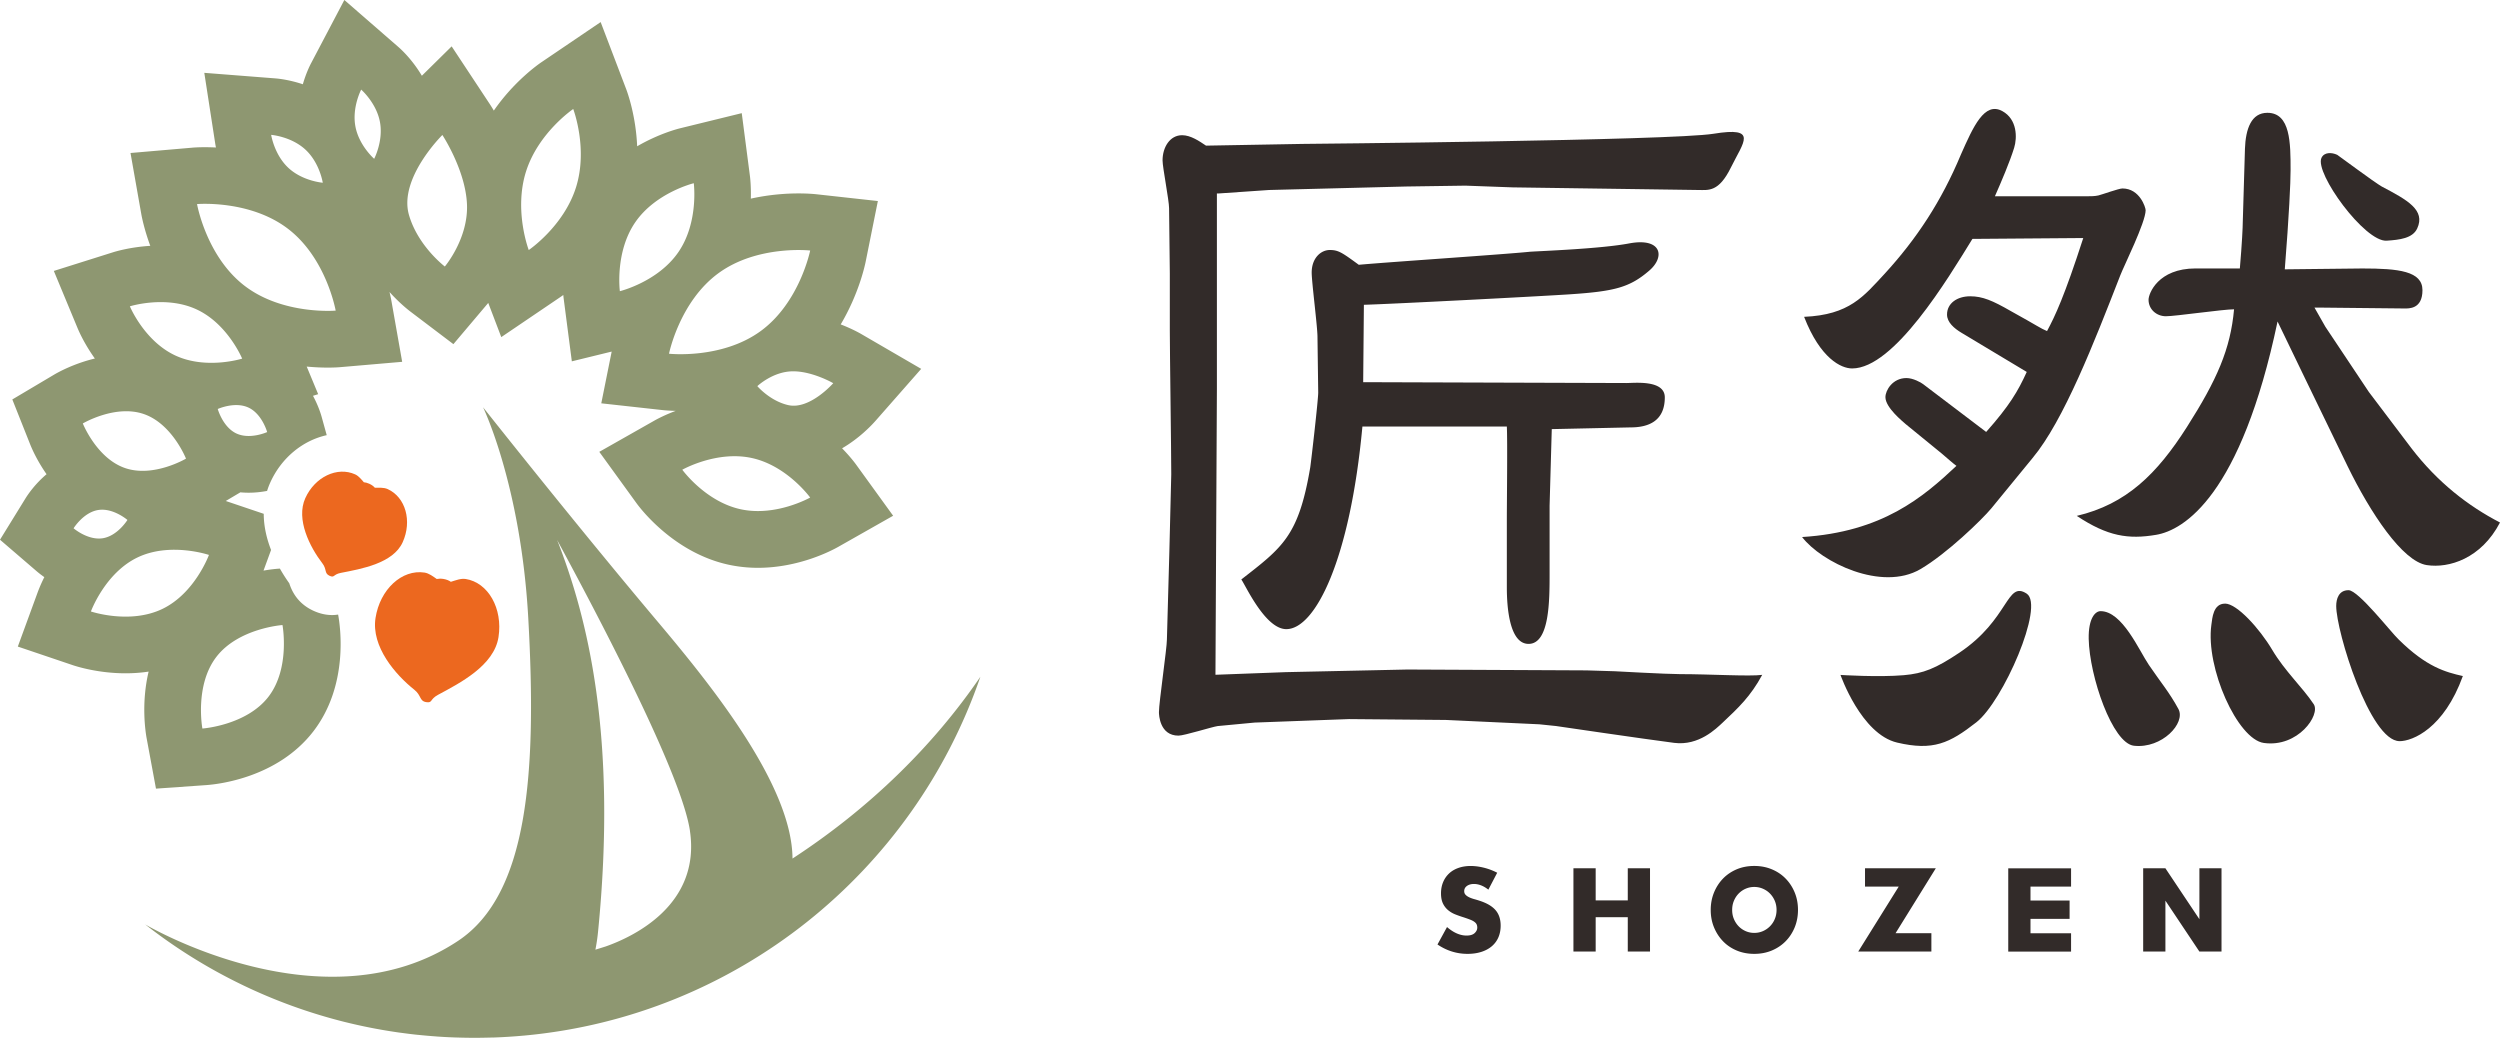
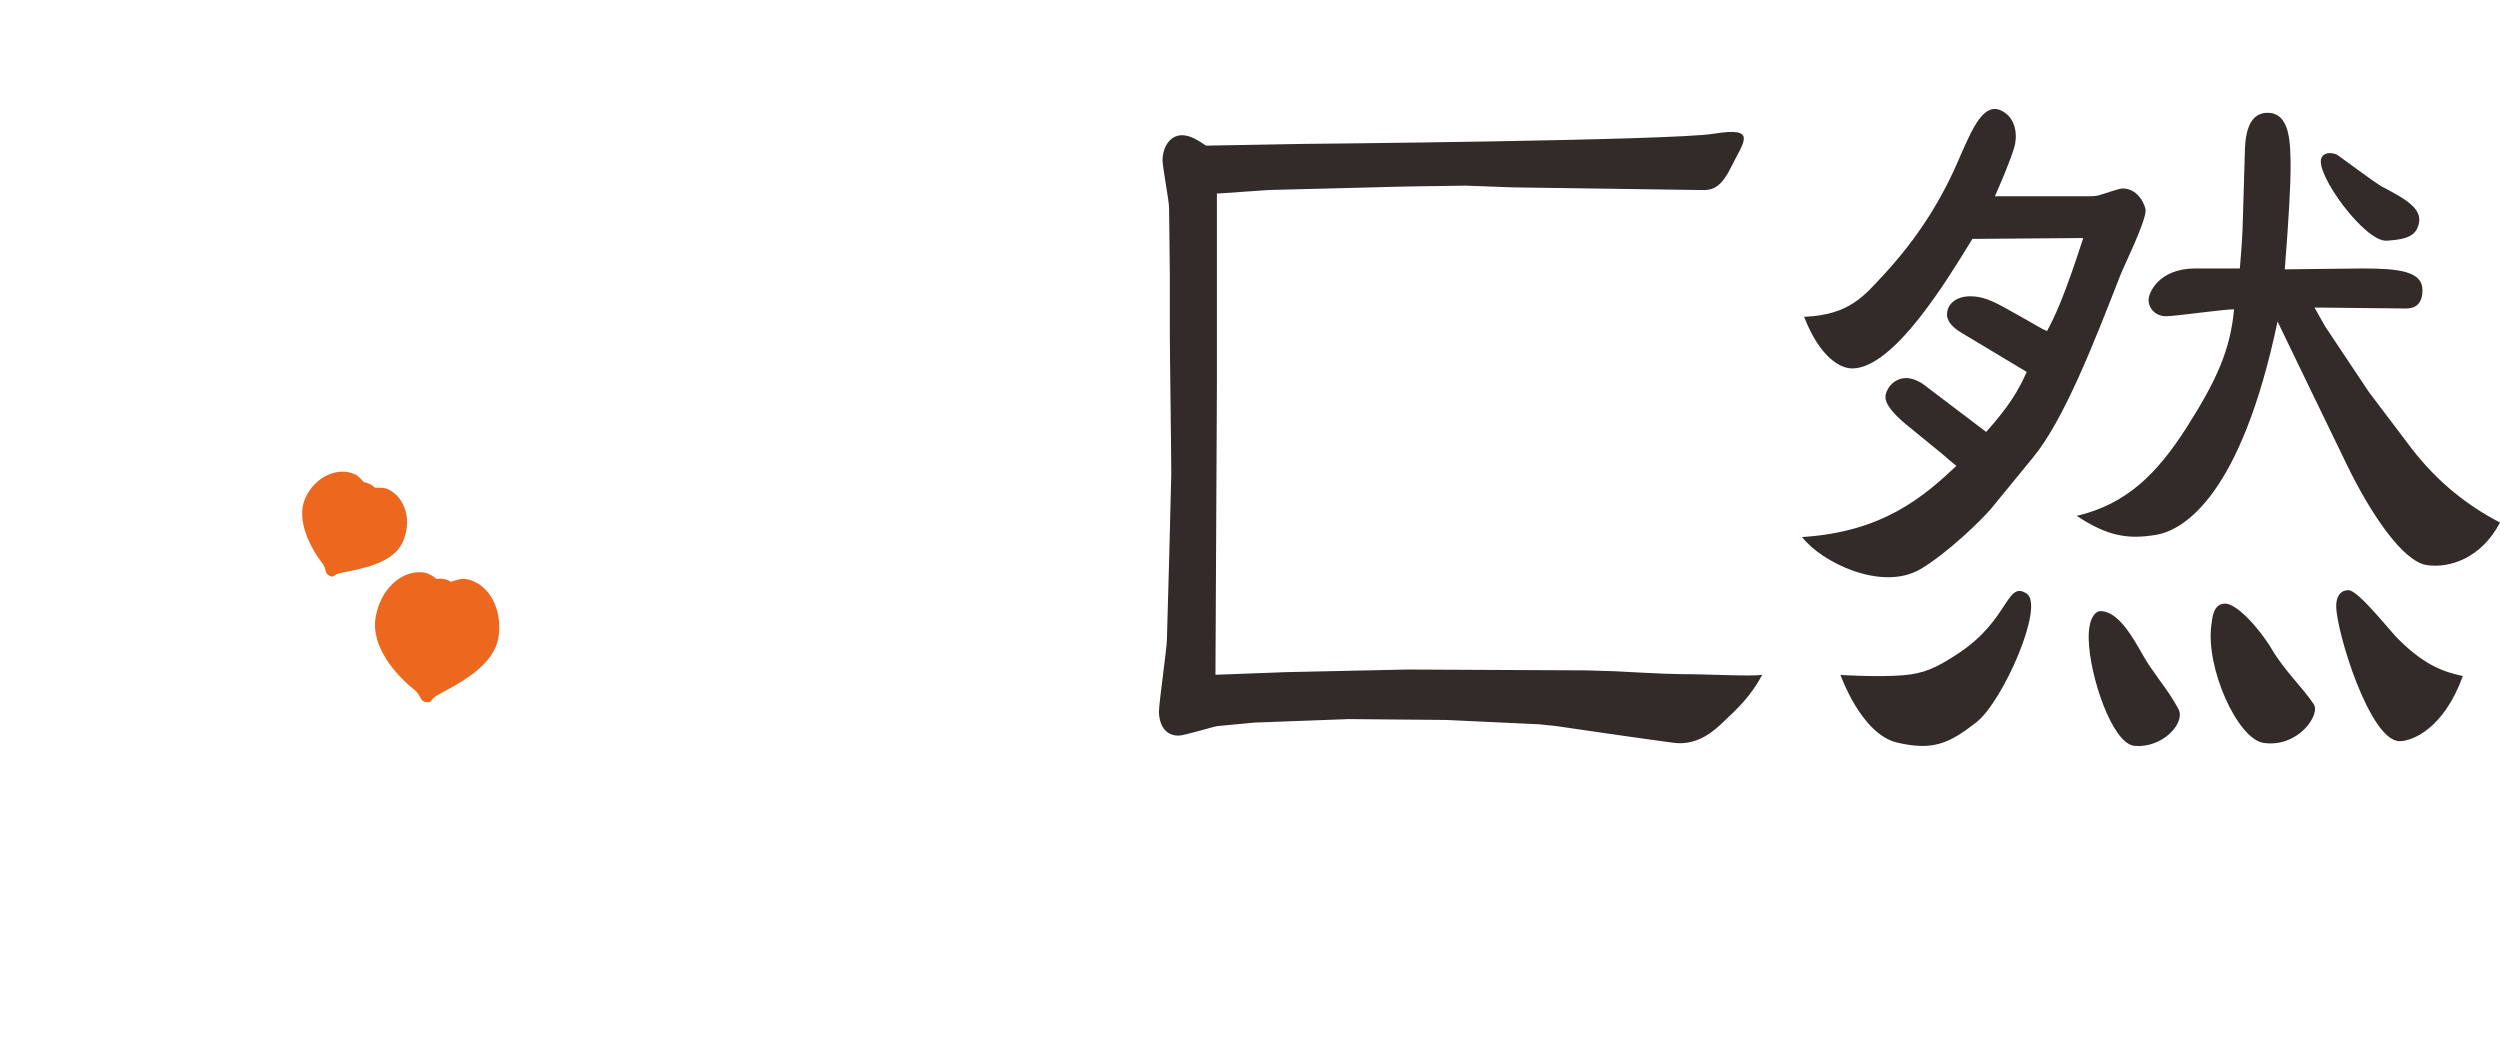
<svg xmlns="http://www.w3.org/2000/svg" id="_レイヤー_2" data-name="レイヤー 2" viewBox="0 0 781.19 324.32">
  <defs>
    <style>.cls-1{fill:#322b29}.cls-1,.cls-2,.cls-3{stroke-width:0}.cls-2{fill:#8e9771}.cls-3{fill:#ec681f}</style>
  </defs>
  <g id="_レイヤー_1-2" data-name="レイヤー 1">
-     <path class="cls-1" d="M647.16 277.05h-12.68v4.35h12.22v5.73h-12.22v4.49h12.68v5.73h-19.63v-26.02h19.63v5.73ZM465.05 277.98c-.76-.6-1.51-1.04-2.27-1.33-.76-.29-1.49-.43-2.2-.43-.9 0-1.63.21-2.2.62-.57.42-.85.95-.85 1.62 0 .46.14.84.43 1.14.28.3.66.56 1.12.78.46.22.98.41 1.56.57s1.15.33 1.72.52c2.27.74 3.93 1.72 4.98 2.95 1.05 1.23 1.58 2.84 1.58 4.81 0 1.33-.23 2.54-.69 3.62a7.525 7.525 0 0 1-2.02 2.78c-.89.77-1.97 1.37-3.26 1.79-1.29.42-2.75.64-4.38.64-3.38 0-6.51-.98-9.39-2.93l2.98-5.45c1.04.9 2.07 1.57 3.08 2 1.02.44 2.02.66 3.01.66 1.13 0 1.98-.25 2.53-.76.55-.51.83-1.08.83-1.73 0-.39-.07-.73-.21-1.02-.14-.29-.38-.55-.71-.79-.33-.24-.76-.47-1.29-.67-.53-.21-1.17-.44-1.93-.69-.9-.28-1.78-.58-2.64-.92-.86-.33-1.63-.78-2.3-1.33a6.178 6.178 0 0 1-1.63-2.09c-.41-.84-.62-1.9-.62-3.19s.22-2.45.66-3.5a7.811 7.811 0 0 1 1.84-2.69c.79-.75 1.76-1.33 2.91-1.74s2.43-.62 3.85-.62c1.32 0 2.7.18 4.15.54 1.44.36 2.82.88 4.15 1.57l-2.76 5.28ZM498.61 281.36h10.03v-10.04h6.95v26.02h-6.95v-10.73h-10.03v10.73h-6.95v-26.02h6.95v10.04ZM534.56 284.33c0-1.93.34-3.73 1.01-5.4.68-1.67 1.61-3.12 2.81-4.37 1.2-1.24 2.63-2.21 4.29-2.92 1.67-.7 3.5-1.05 5.5-1.05s3.81.35 5.49 1.05c1.68.7 3.12 1.67 4.33 2.92 1.21 1.24 2.15 2.7 2.83 4.37.68 1.67 1.01 3.47 1.01 5.4s-.34 3.73-1.01 5.4c-.68 1.67-1.62 3.12-2.83 4.36-1.21 1.24-2.65 2.21-4.33 2.92-1.68.7-3.5 1.05-5.49 1.05s-3.84-.35-5.5-1.05-3.1-1.67-4.29-2.92c-1.2-1.24-2.13-2.7-2.81-4.36-.68-1.67-1.01-3.47-1.01-5.4Zm6.7 0c0 1.04.18 1.99.55 2.86.37.87.87 1.63 1.5 2.28.63.64 1.37 1.14 2.2 1.5.84.36 1.73.54 2.66.54s1.82-.18 2.66-.54a7.02 7.02 0 0 0 3.74-3.78c.37-.87.56-1.83.56-2.86s-.19-1.99-.56-2.86c-.37-.87-.88-1.63-1.52-2.28s-1.38-1.14-2.22-1.5c-.84-.36-1.73-.54-2.66-.54s-1.82.18-2.66.54c-.84.36-1.57.86-2.2 1.5-.63.64-1.13 1.4-1.5 2.28-.37.87-.55 1.83-.55 2.86ZM592.31 291.61h11.2v5.73h-22.86l12.65-20.29h-10.53v-5.73h22.12l-12.58 20.29ZM669.69 297.34v-26.02h6.95l10.62 15.91v-15.91h6.91v26.02h-6.91l-10.62-15.91v15.91h-6.95ZM425.94 119.42l82.27.27c2.49 0 12-1.08 12 4.48 0 7.31-4.98 9.38-10.64 9.38l-24.68.54-.68 23.91v21.19c0 8.42 0 22.01-6.57 22.01-6.11 0-6.79-11.95-6.79-17.66v-21.19c0-4.62.23-25 0-29.07h-45.13c-3.85 41.57-14.72 63.31-23.78 63.31-6.57 0-12.7-13.62-14.06-15.52 12.91-10.05 17.91-13.55 21.54-35.02.45-3.26 2.49-21.19 2.49-23.37l-.23-17.39c0-3.26-1.81-17.12-1.81-20.11 0-4.62 2.94-7.06 5.66-7.06s3.85.82 9.06 4.62c8.83-.82 45.58-3.26 53.51-4.08 4.3-.27 22.09-.93 30.99-2.6 10.07-1.89 11.34 4.13 6.27 8.49-6.09 5.24-10.71 6.49-25.03 7.43-10.43.68-54.87 2.99-64.15 3.26l-.22 24.18Z" />
    <path class="cls-1" d="M406.98 44.97s115.41-1.05 128.42-3.17c14.12-2.3 9.39 2.54 5.49 10.49-3.83 7.81-7.02 7.08-10.19 7.08l-58.06-.82-14.72-.54-18.57.27-42.8 1.09-15.85 1.09h-.45v60.86l-.45 89.53 21.97-.82 38.04-.82 55.93.27 8.83.27s16.31.9 20.36.9c9.36 0 21.87.77 25.72.23-3.63 6.74-7.53 10.37-12.34 14.9-2.04 1.9-7.46 7.34-15.17 6.35-9.11-1.17-36.91-5.26-36.91-5.26l-5.21-.54-29.21-1.36-30.34-.27-29.44 1.09-11.55 1.09c-1.81.27-10.42 2.99-12.23 2.99-5.89 0-6.11-6.52-6.11-7.34 0-2.99 2.49-19.97 2.49-22.69.23-6.25 1.36-49.72 1.36-51.63 0-7.06-.45-38.31-.45-44.83V85.45l-.23-20.38c0-2.45-2.04-12.77-2.04-14.94 0-4.08 2.26-7.88 6.11-7.88 2.72 0 5.44 1.9 7.47 3.26l30.12-.54ZM575.11 210.9s11.84.77 19.77.08c6.15-.53 10.02-2.12 17.34-7 15.69-10.48 14.72-22.66 21.08-18.48 5.68 3.74-7.4 33.69-15.75 40.21-8.35 6.52-13.48 8.98-24.74 6.33-11.26-2.65-17.7-21.15-17.7-21.15ZM652.12 61.33c1.13 0 2.49 0 3.62-.27s6.34-2.17 7.47-2.17c5.43 0 7.25 5.98 7.25 6.79 0 3.81-6.79 17.39-7.93 20.38-8.15 20.92-17.66 45.38-27.4 57.06l-12.91 15.76c-2.94 3.53-13.9 14.14-22.11 18.95-12.12 7.11-31.01-2.16-37-10.02 25.13-1.57 37.82-12.46 48.23-22.24-1.13-.82-2.94-2.45-4.53-3.8l-11.32-9.24c-.91-.82-6.34-5.16-6.34-8.42 0-2.17 2.26-5.98 6.57-5.98 2.04 0 4.53 1.36 5.21 1.9l19.7 14.94c7.25-8.15 9.96-12.77 12.68-18.75l-20.38-12.23c-2.27-1.36-4.53-3.26-4.53-5.7 0-3.53 3.17-5.71 7.25-5.71 3.85 0 7.02 1.36 12.68 4.62 8.38 4.62 9.29 5.43 11.32 6.25 2.49-4.62 5.44-10.87 11.32-29.07l-34.64.27c-7.7 12.5-24.46 40.48-37.59 40.48-3.4 0-9.92-3.06-15-16.13 14.2-.61 18.62-6.42 25.19-13.48 9.96-10.87 17.72-22.62 23.83-37.29 3.85-8.69 7.34-16.55 12.91-13.52 4.7 2.56 4.67 8.32 3.71 11.45-1.36 4.41-3.99 10.56-6.02 15.17h28.76ZM695.28 188.61c3.68 0 10.73 7.72 14.73 14.45 3.96 6.67 9.48 11.72 12.97 16.98 2.2 3.32-4.9 13.6-15.58 12.12-8.21-1.13-18.26-23.5-16.4-36.92.3-2.15.56-6.62 4.28-6.62ZM656.37 190.97c6.8-.01 12.03 12.28 15.08 16.77 3.72 5.48 6.44 8.6 9.26 13.82 2.35 4.36-5.12 12.43-13.89 11.47-6.75-.74-13.92-21.71-14.15-33.41-.12-6.49 2.08-8.65 3.71-8.65ZM701.48 46.66c.22-6.52 2.04-11.41 7.02-11.41 7.25 0 7.25 9.51 7.25 17.93 0 3.8-.45 13.86-1.81 30.98l24.23-.27c11.32 0 18.79.82 18.79 6.79s-4.3 5.71-5.66 5.71l-25.81-.27h-2.27l3.4 5.98 13.59 20.38 13.36 17.66c8.15 10.6 17.66 17.97 27.62 23.13-5.92 11.35-16.01 14.35-22.87 13.31-7.61-1.15-17.68-16.4-24.76-30.92-6.59-13.51-21.88-45.2-21.88-45.2-11.44 54.42-29.27 65.2-37.94 66.66-8.67 1.46-15.13.5-24.8-5.92 15.51-3.65 25.1-13.12 34.45-27.82 9.35-14.7 13.57-24.23 14.7-36.73-3.4 0-18.34 2.17-21.29 2.17s-5.43-2.17-5.43-5.16c0-1.9 2.94-9.78 14.72-9.78h13.81c.68-7.88.91-13.04.91-14.4l.68-22.83ZM749.8 231.59c-9.25 0-19.79-34.23-19.79-42.24 0-2.16.77-4.93 3.85-4.93s13.36 13.26 15.68 15.42c8.74 8.63 14.65 10.18 20.04 11.41-5.91 16.34-15.68 20.35-19.79 20.35Z" />
    <path class="cls-1" d="M744.3 58.32c7.95 4.17 13.68 7.32 11.02 13.07-1.42 3.08-5.48 3.55-9.55 3.82-6.84.46-22.56-21.14-20.37-25.87.85-1.85 3.21-1.76 4.93-.96.25.11 11.59 8.6 13.97 9.94Z" />
    <path class="cls-3" d="M145.49 180.92c-1.52-.24-3.16.45-4.61.88-.59-.42-1.41-.75-2.35-.9-.74-.12-1.45-.1-2.06.02-1.16-.81-2.42-1.78-3.8-2-7.08-1.1-13.94 5.25-15.33 14.19s6.25 17.75 12.13 22.42c2.23 1.77 1.55 3.53 3.71 3.87 2.05.32 1.03-.85 3.7-2.29 6.78-3.65 17.5-9.09 18.89-18.03 1.39-8.94-3.22-17.07-10.3-18.17Z" />
-     <path class="cls-2" d="M153.94 324.21c3.24-.11 6.46-.31 9.65-.6.08 0 .17-.02.25-.02 66.44-6.13 121.57-51.17 142.5-112.11-14.82 21.71-34.75 41.17-58.7 56.8-.13-22.78-25.12-53.84-42.02-73.89-25.93-30.76-54.64-67.09-54.67-67.12s11.79 24.2 14.12 65.86c2.7 48.32 0 86.26-21.88 100.83-41.78 27.83-97.11-4.68-97.82-5.1a166.816 166.816 0 0 0 45.99 25.49s.02 0 .03.01c5.26 1.9 10.63 3.55 16.12 4.93.15.04.3.08.45.11 3.53.87 7.1 1.64 10.72 2.28.16.03.32.06.49.09 1.73.3 3.46.58 5.2.83.28.04.55.08.83.11 1.76.24 3.53.47 5.31.65.05 0 .1 0 .15.01 1.72.18 3.45.33 5.19.46.3.02.59.05.89.07 1.72.12 3.44.21 5.17.27l1.01.03c1.79.06 3.58.09 5.37.09h.01c1.56 0 3.12-.03 4.67-.07.32 0 .64-.02.96-.03Zm61.65-64.55c3.44 23.29-18.02 33.17-26.34 36.09-1.07.34-2.13.67-3.2 1 .34-1.74.62-3.55.81-5.45 6.13-61.44-3.36-98.57-12.77-122.57 17.56 32.45 39.11 74.7 41.51 90.93Z" />
    <path class="cls-3" d="M121.12 152.82c-1.2-.54-2.7-.4-3.98-.41-.4-.47-1.01-.92-1.75-1.25-.59-.27-1.17-.42-1.7-.47-.79-.91-1.62-1.96-2.71-2.46-5.6-2.53-12.58.79-15.58 7.43s1.46 15.32 5.33 20.36c1.47 1.91.54 3.12 2.25 3.9 1.62.73 1.03-.42 3.53-.91 6.35-1.24 16.32-2.94 19.32-9.58 3-6.64.9-14.08-4.71-16.61Z" />
-     <path class="cls-2" d="M263.16 140.07c5.27-3.08 8.99-6.94 10.49-8.65l14.2-16.16-18.6-10.81c-.8-.47-3.2-1.79-6.55-3.08 5.58-9.41 7.5-18.14 7.8-19.6l3.81-18.95-19.21-2.12c-.55-.06-2.59-.26-5.59-.26-3.69 0-8.99.32-14.89 1.63.1-3.77-.2-6.42-.29-7.11l-2.55-19.6-19.2 4.71c-1.06.26-6.85 1.79-13.48 5.64-.41-9.58-3.01-16.77-3.46-17.94L187.69 6.9 169.2 19.43c-1.15.78-8.61 6.04-14.89 15.13-.58-.98-1.04-1.7-1.32-2.12l-11.86-17.95-9.31 9.18c-2.97-5.01-6.39-8.17-7.36-9.01L107.6 0 97.2 19.77c-.43.81-1.59 3.19-2.57 6.56-4.13-1.38-7.46-1.74-8.52-1.83l-22.27-1.74 3.41 22.08c.04.27.12.7.23 1.25-1.25-.06-2.4-.09-3.43-.09-2.16 0-3.62.11-4.01.15l-19.26 1.66 3.36 19.03c.17.94.92 4.82 2.82 9.98-6.17.38-10.73 1.72-11.7 2.03l-18.44 5.81 7.41 17.85c.55 1.32 2.26 5.12 5.41 9.52-6.68 1.61-11.58 4.35-12.8 5.08l-12.99 7.71 5.58 14.04c.54 1.35 2.15 5.08 5.12 9.32-3.53 2.99-5.73 6.17-6.62 7.61L0 168.65l11.46 9.85c.49.42 1.31 1.08 2.39 1.84a47.558 47.558 0 0 0-2.05 4.67l-6.23 17.03 17.18 5.81c1.25.42 7.95 2.54 16.48 2.54 2.48 0 4.88-.18 7.21-.53-2.34 9.88-1.02 18.69-.58 21.03l2.88 15.54 15.76-1.11c3.61-.26 22.17-2.26 33.36-16.72 11.19-14.46 8.47-32.93 7.81-36.48v-.08c-.62.09-1.23.15-1.86.15-1.95 0-3.84-.43-5.78-1.3-3.79-1.72-6.36-4.61-7.64-8.63-.83-1.16-1.87-2.72-2.93-4.59l-.43.03c-.84.06-2.5.22-4.69.6l2.36-6.45c-1.32-3.4-2.28-7.26-2.29-11.3l-11.46-3.87c-.1-.03-.24-.08-.41-.13l4.57-2.71c.85.08 1.71.12 2.59.12 2.08 0 4.02-.23 5.76-.56.27-.88.6-1.76 1-2.64 3.47-7.68 10.1-13.11 17.63-14.78l-1.56-5.64c-.35-1.28-1.18-3.79-2.73-6.66l1.62-.51-3.58-8.62c2.49.23 4.72.32 6.56.32 2.16 0 3.62-.11 4.01-.15l19.26-1.66-3.36-19.03c-.07-.41-.26-1.39-.6-2.79 3.02 3.36 5.66 5.46 6.61 6.18l13.36 10.12 10.82-12.8s.05-.06.07-.08l4.07 10.68 18.49-12.53c.17-.11.48-.33.89-.63.05.53.09.93.12 1.13l2.55 19.6 12.45-3.05-3.25 16.17 19.21 2.12c.45.05 1.9.19 4.05.24-3.47 1.3-5.85 2.58-6.68 3.05l-17.2 9.75 11.6 16.01c1.14 1.58 11.66 15.53 28.81 19.26 2.95.64 6.03.97 9.16.97 12.89 0 23.12-5.43 25.05-6.52l17.2-9.75-11.59-16.01c-.39-.54-1.87-2.51-4.33-5.03ZM95.45 46.76c4.45 4.13 5.41 10.34 5.41 10.34s-6.26-.49-10.72-4.62c-4.45-4.13-5.41-10.34-5.41-10.34s6.26.49 10.72 4.62ZM61.47 96.7c9.69 4.51 14.2 15.36 14.2 15.36s-11.2 3.53-20.89-.98c-9.69-4.51-14.2-15.36-14.2-15.36s11.2-3.53 20.89.98Zm-16.59 32.66c8.91 3.03 13.24 13.95 13.24 13.95s-10.1 5.99-19 2.96-13.24-13.95-13.24-13.95 10.1-5.99 19-2.96Zm-14.16 30c4.65-.72 9.1 3.11 9.1 3.11s-3.08 5-7.73 5.72c-4.65.72-9.1-3.11-9.1-3.11s3.08-5 7.73-5.72Zm19.99 30.93c-10.18 4.88-22.3.78-22.3.78s4.39-12.01 14.58-16.89 22.3-.78 22.3-.78-4.39 12.01-14.58 16.89Zm37.56 5.02s2.5 13.51-4.41 22.44c-6.91 8.93-20.62 9.9-20.62 9.9s-2.5-13.51 4.41-22.44c6.91-8.93 20.62-9.9 20.62-9.9Zm-14.4-59.86c-4.26-1.99-5.83-7.65-5.83-7.65s5.34-2.43 9.61-.44c4.26 1.99 5.83 7.65 5.83 7.65s-5.35 2.43-9.61.44Zm2.54-46.16C64.45 80.1 61.57 63.77 61.57 63.77s16.52-1.42 28.48 7.77 14.84 25.52 14.84 25.52-16.52 1.42-28.48-7.77Zm40.51-39.67s-4.74-4.12-5.86-10.09 1.8-11.53 1.8-11.53 4.74 4.12 5.86 10.09-1.8 11.53-1.8 11.53ZM139 83.28s-8.4-6.36-11.21-16.12c-3.29-11.44 10.44-24.98 10.44-24.98s7.24 10.95 7.69 21.67c.45 10.71-6.92 19.43-6.92 19.43Zm40.98-24.72c-3.84 12.17-14.76 19.57-14.76 19.57s-4.7-12.33-.86-24.5c3.84-12.17 14.76-19.57 14.76-19.57s4.7 12.33.86 24.5Zm13.71 32.43s-1.59-12.18 4.79-21.5 18.31-12.24 18.31-12.24 1.59 12.18-4.79 21.5-18.31 12.24-18.31 12.24Zm15.36 19.54s3.27-16.26 15.45-25.16c12.18-8.9 28.66-7.09 28.66-7.09s-3.27 16.26-15.45 25.16c-12.18 8.9-28.66 7.09-28.66 7.09Zm22.39 48.6c-11.03-2.4-18.24-12.35-18.24-12.35s10.69-6.06 21.72-3.66c11.03 2.4 18.24 12.35 18.24 12.35s-10.69 6.06-21.72 3.66Zm14.87-32.54c-5.72-1.3-9.66-5.93-9.66-5.93s4.78-4.54 10.97-4.63c6.19-.1 12.75 3.71 12.75 3.71s-7.35 8.37-14.05 6.85Z" />
  </g>
</svg>